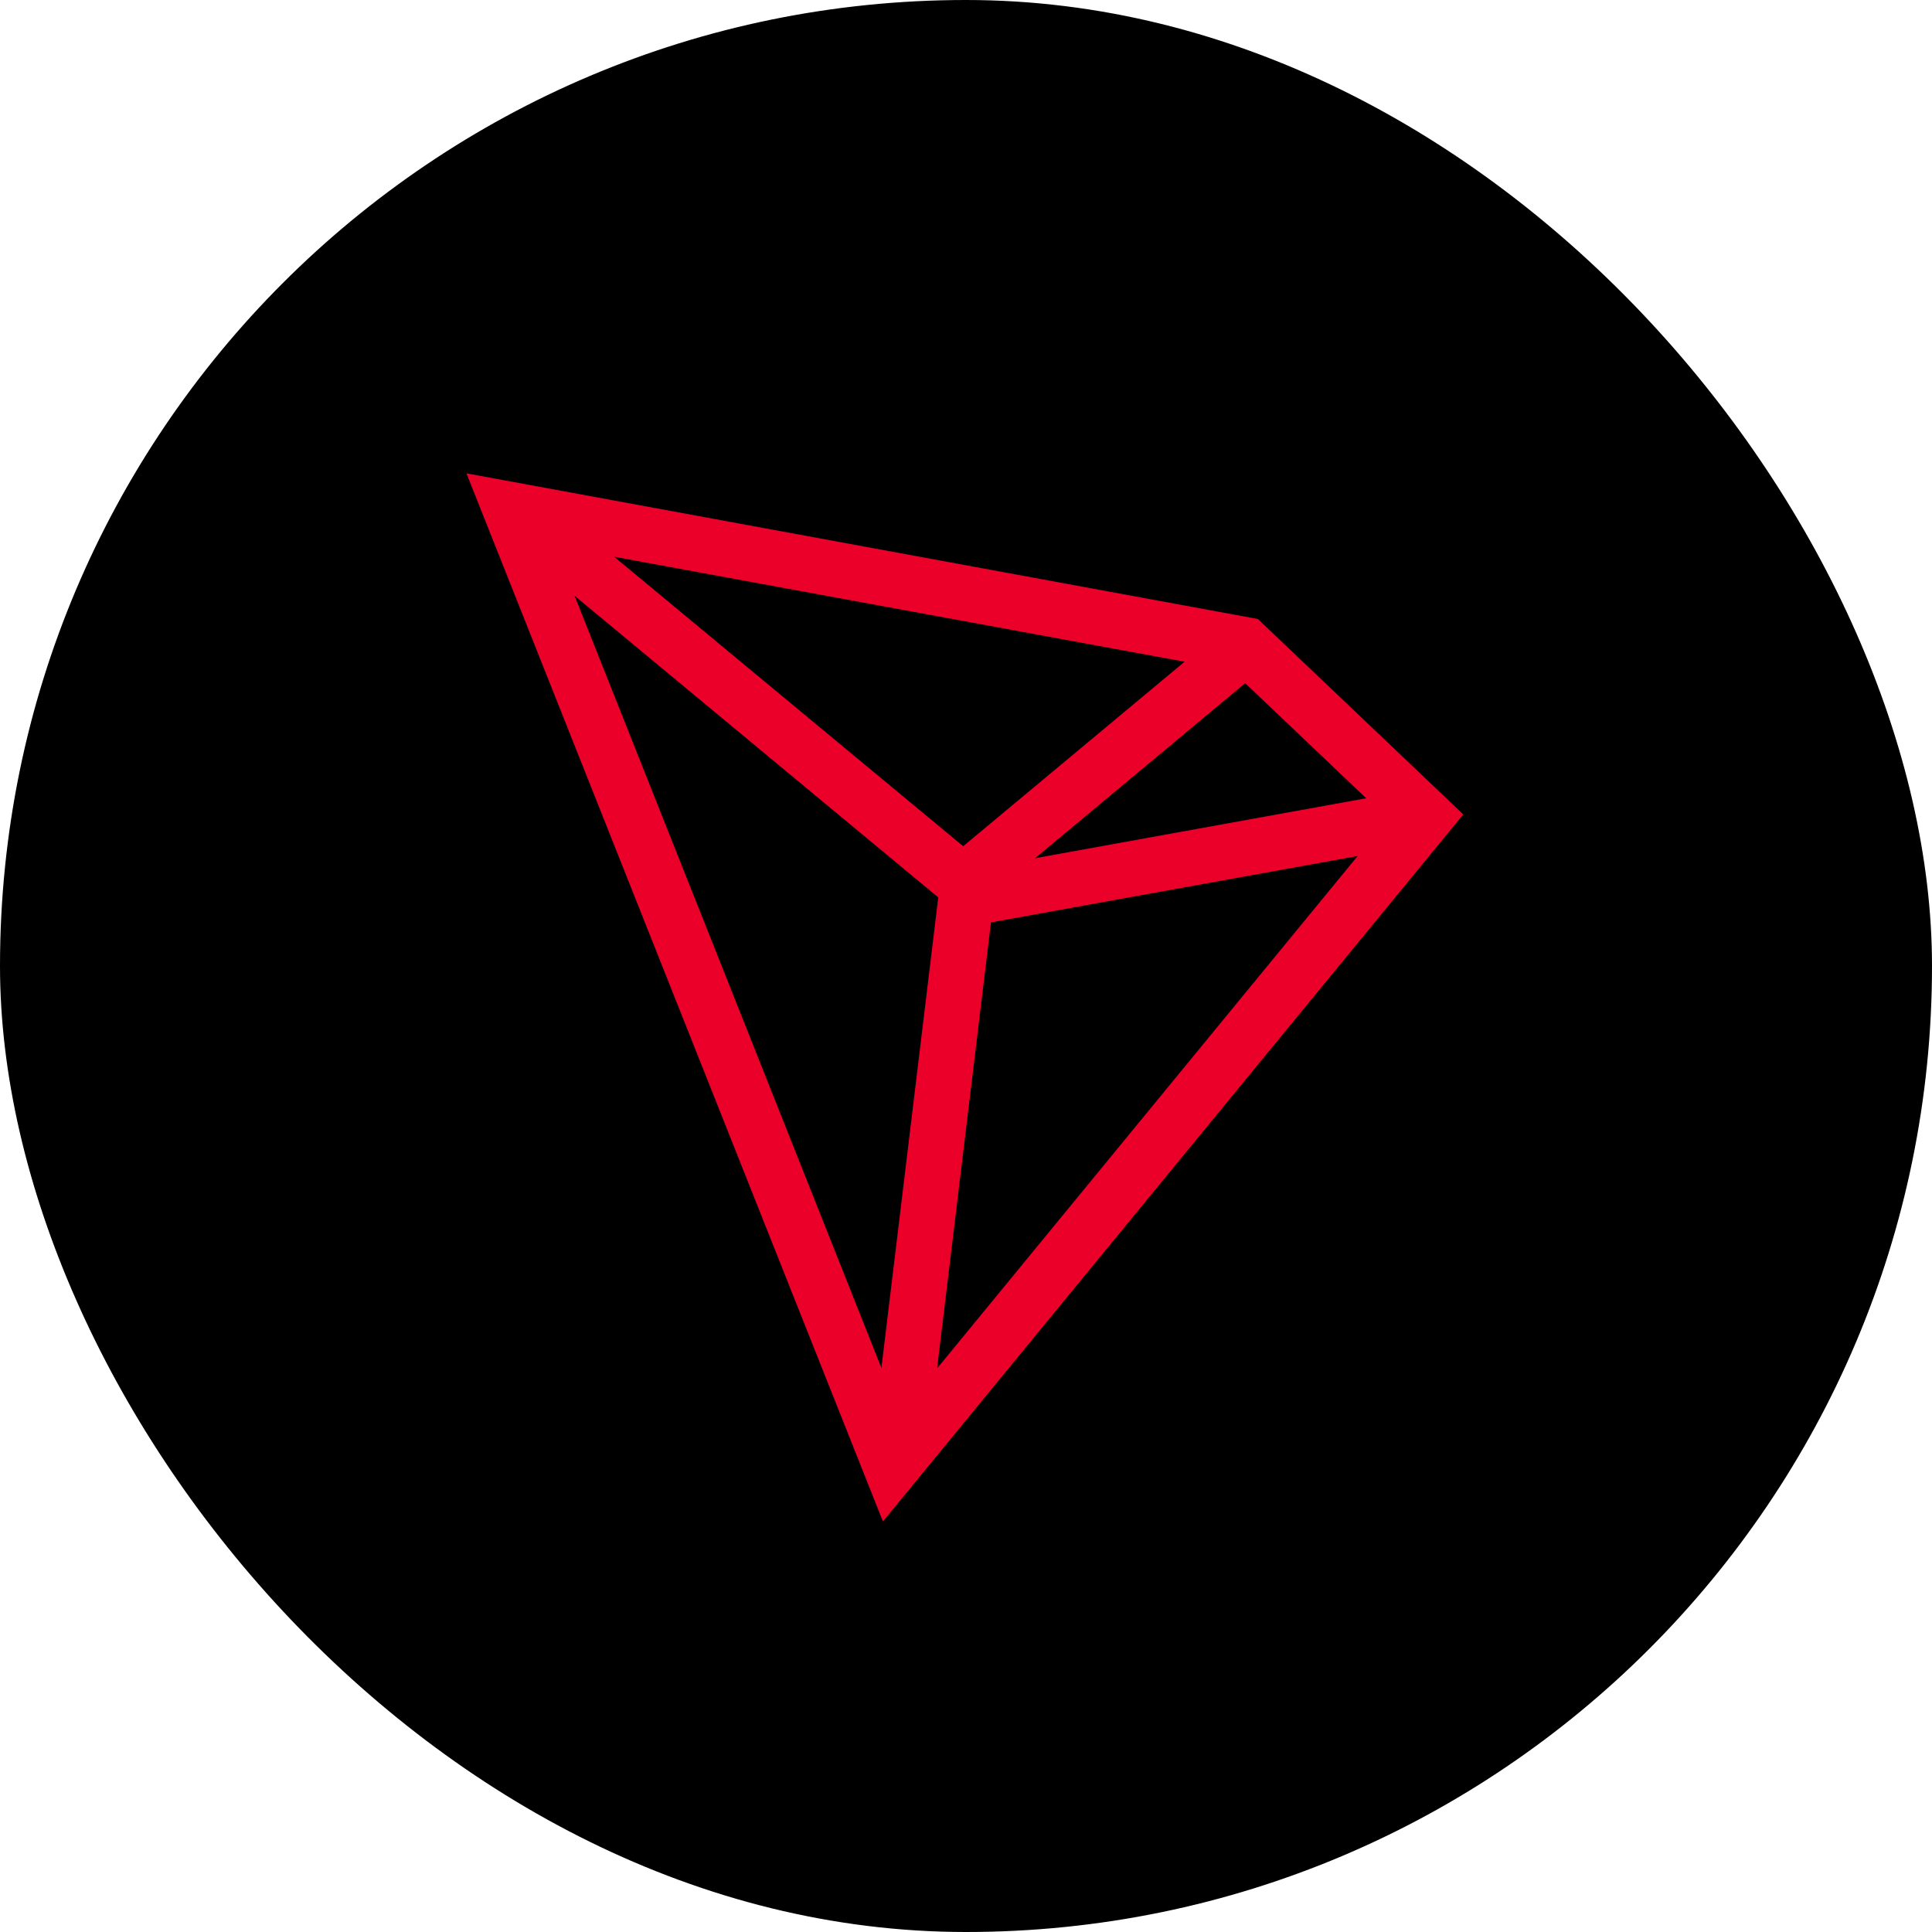
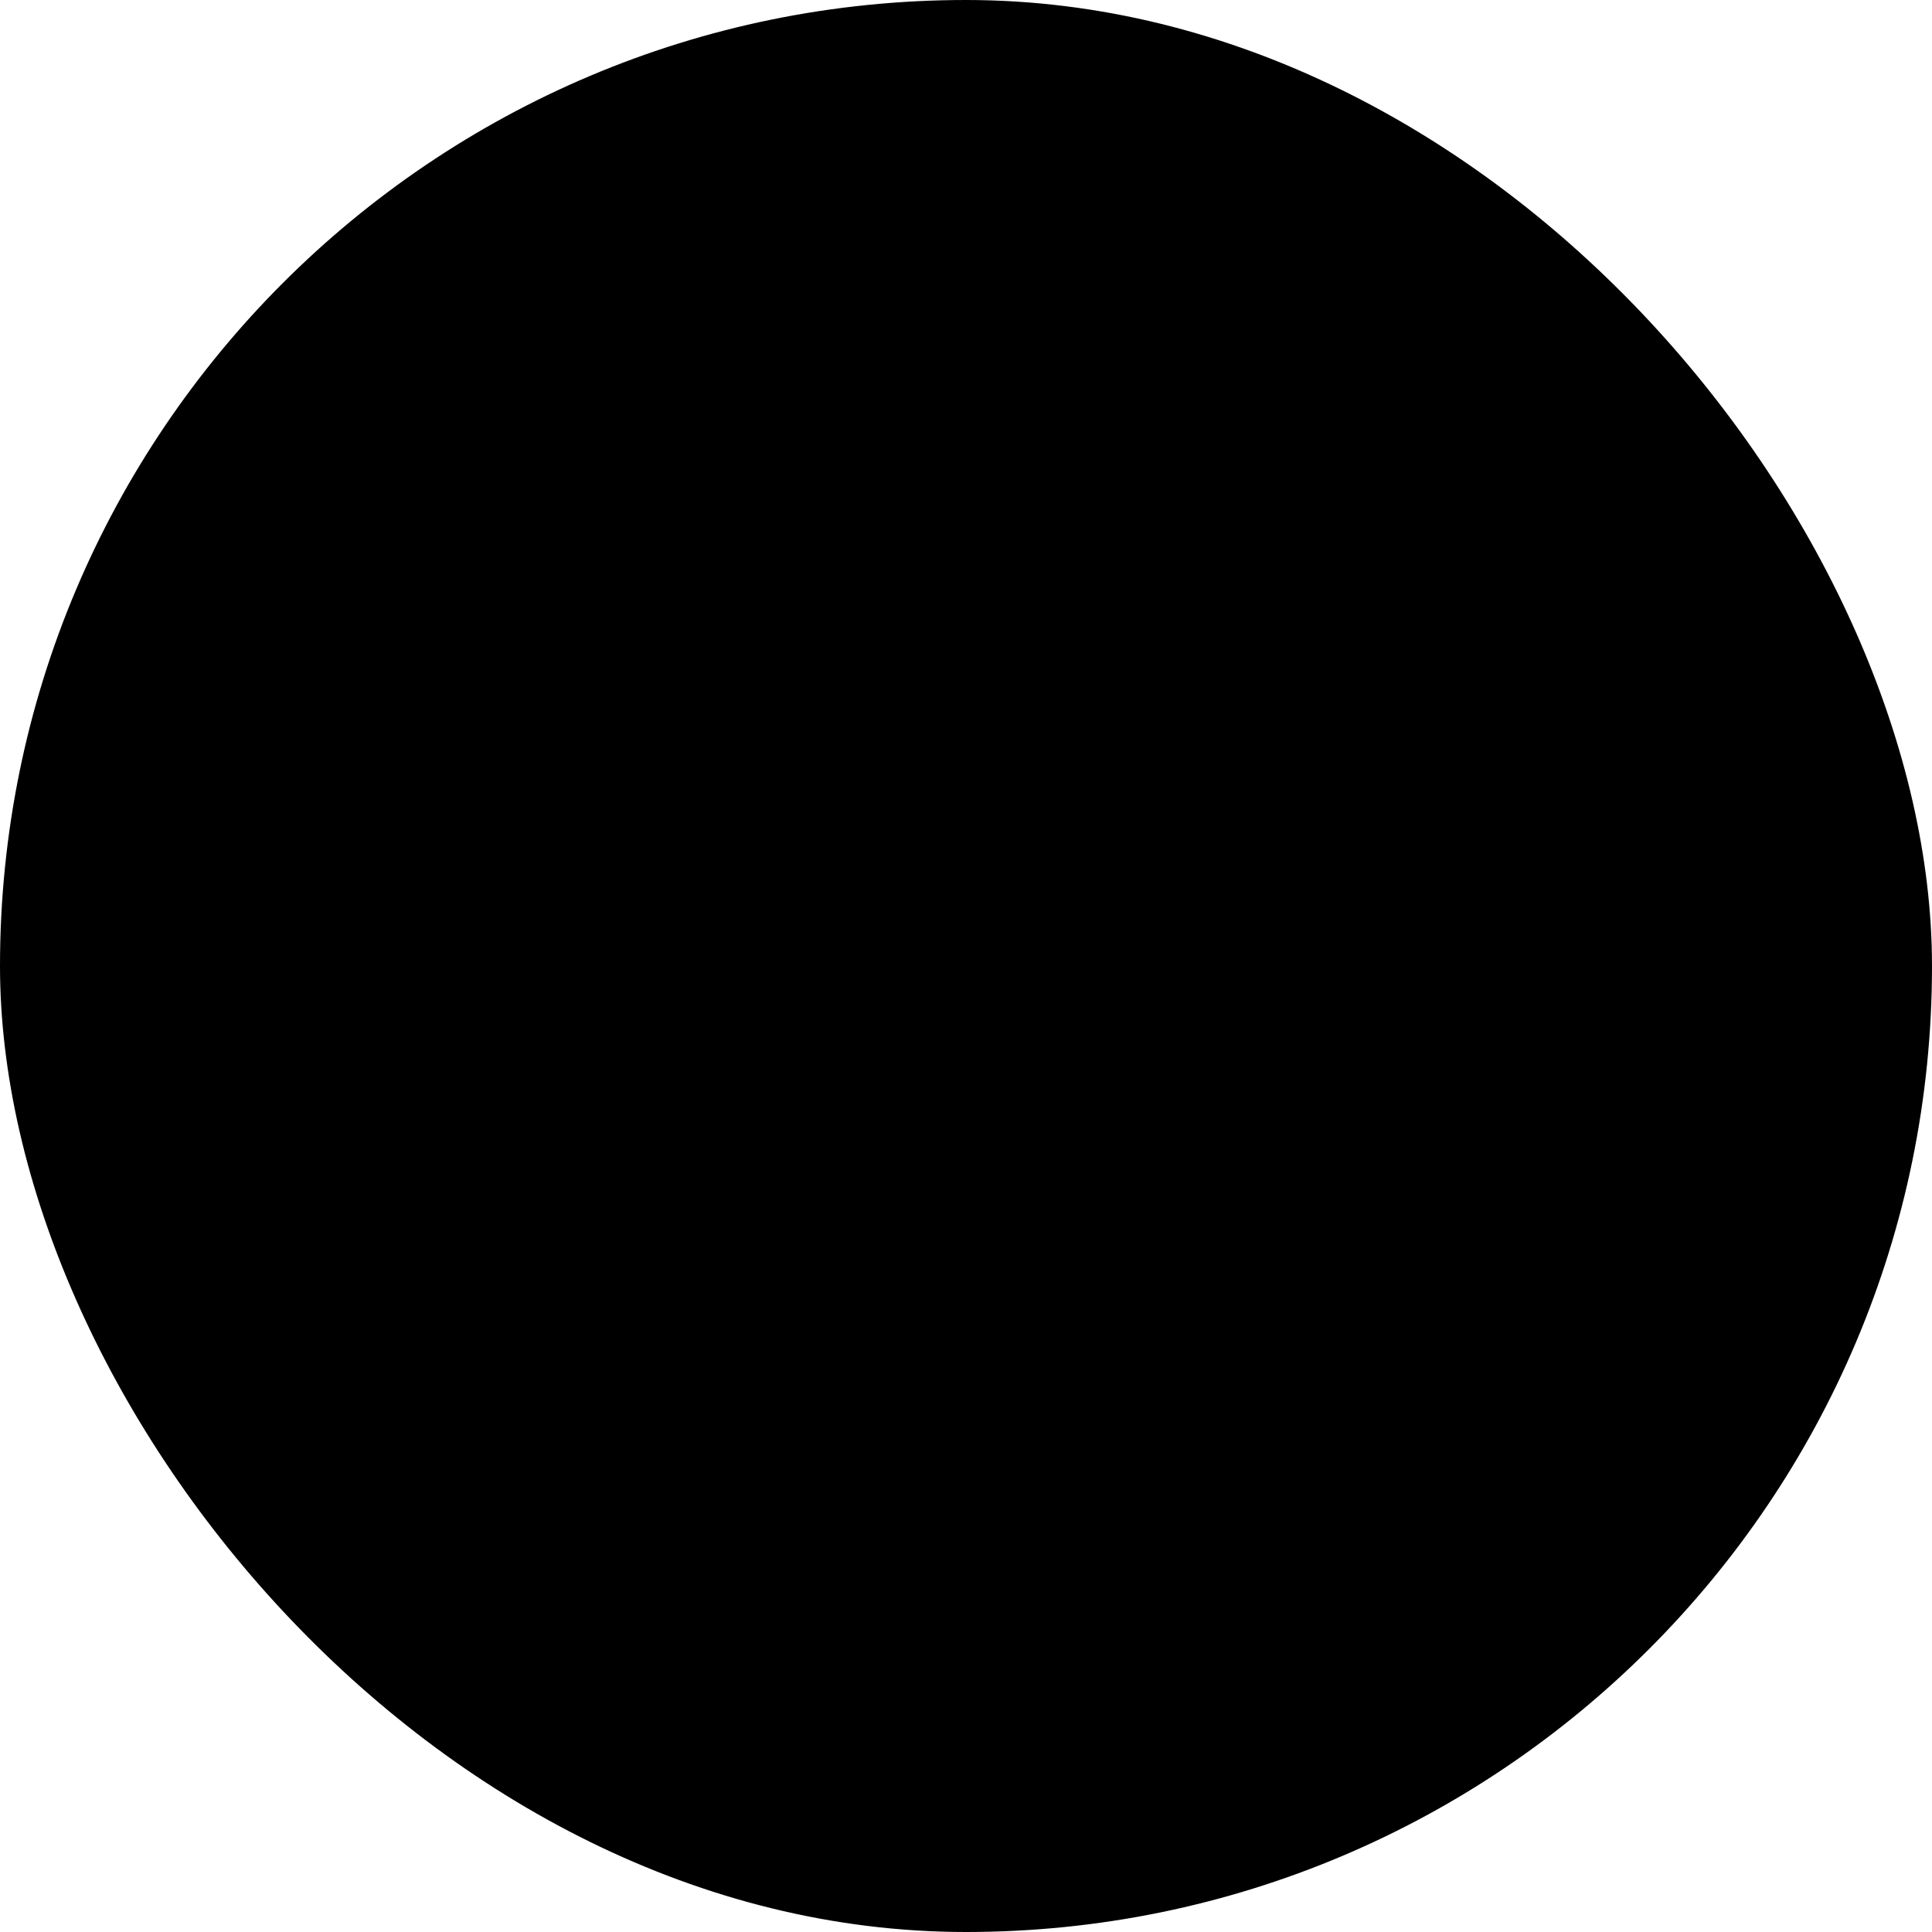
<svg xmlns="http://www.w3.org/2000/svg" width="28" height="28" viewBox="0 0 28 28" fill="none">
  <rect width="28" height="28" rx="14" fill="black" />
-   <path d="M18.23 8.971L6.76 6.86L12.796 22.05L21.207 11.803L18.23 8.971ZM18.046 9.901L19.8 11.569L15.001 12.438L18.046 9.901ZM13.959 12.264L8.901 8.069L17.168 9.59L13.959 12.264ZM13.598 13.006L12.774 19.825L8.327 8.634L13.598 13.006ZM14.362 13.368L19.676 12.406L13.581 19.832L14.362 13.368Z" fill="#EB0029" />
</svg>